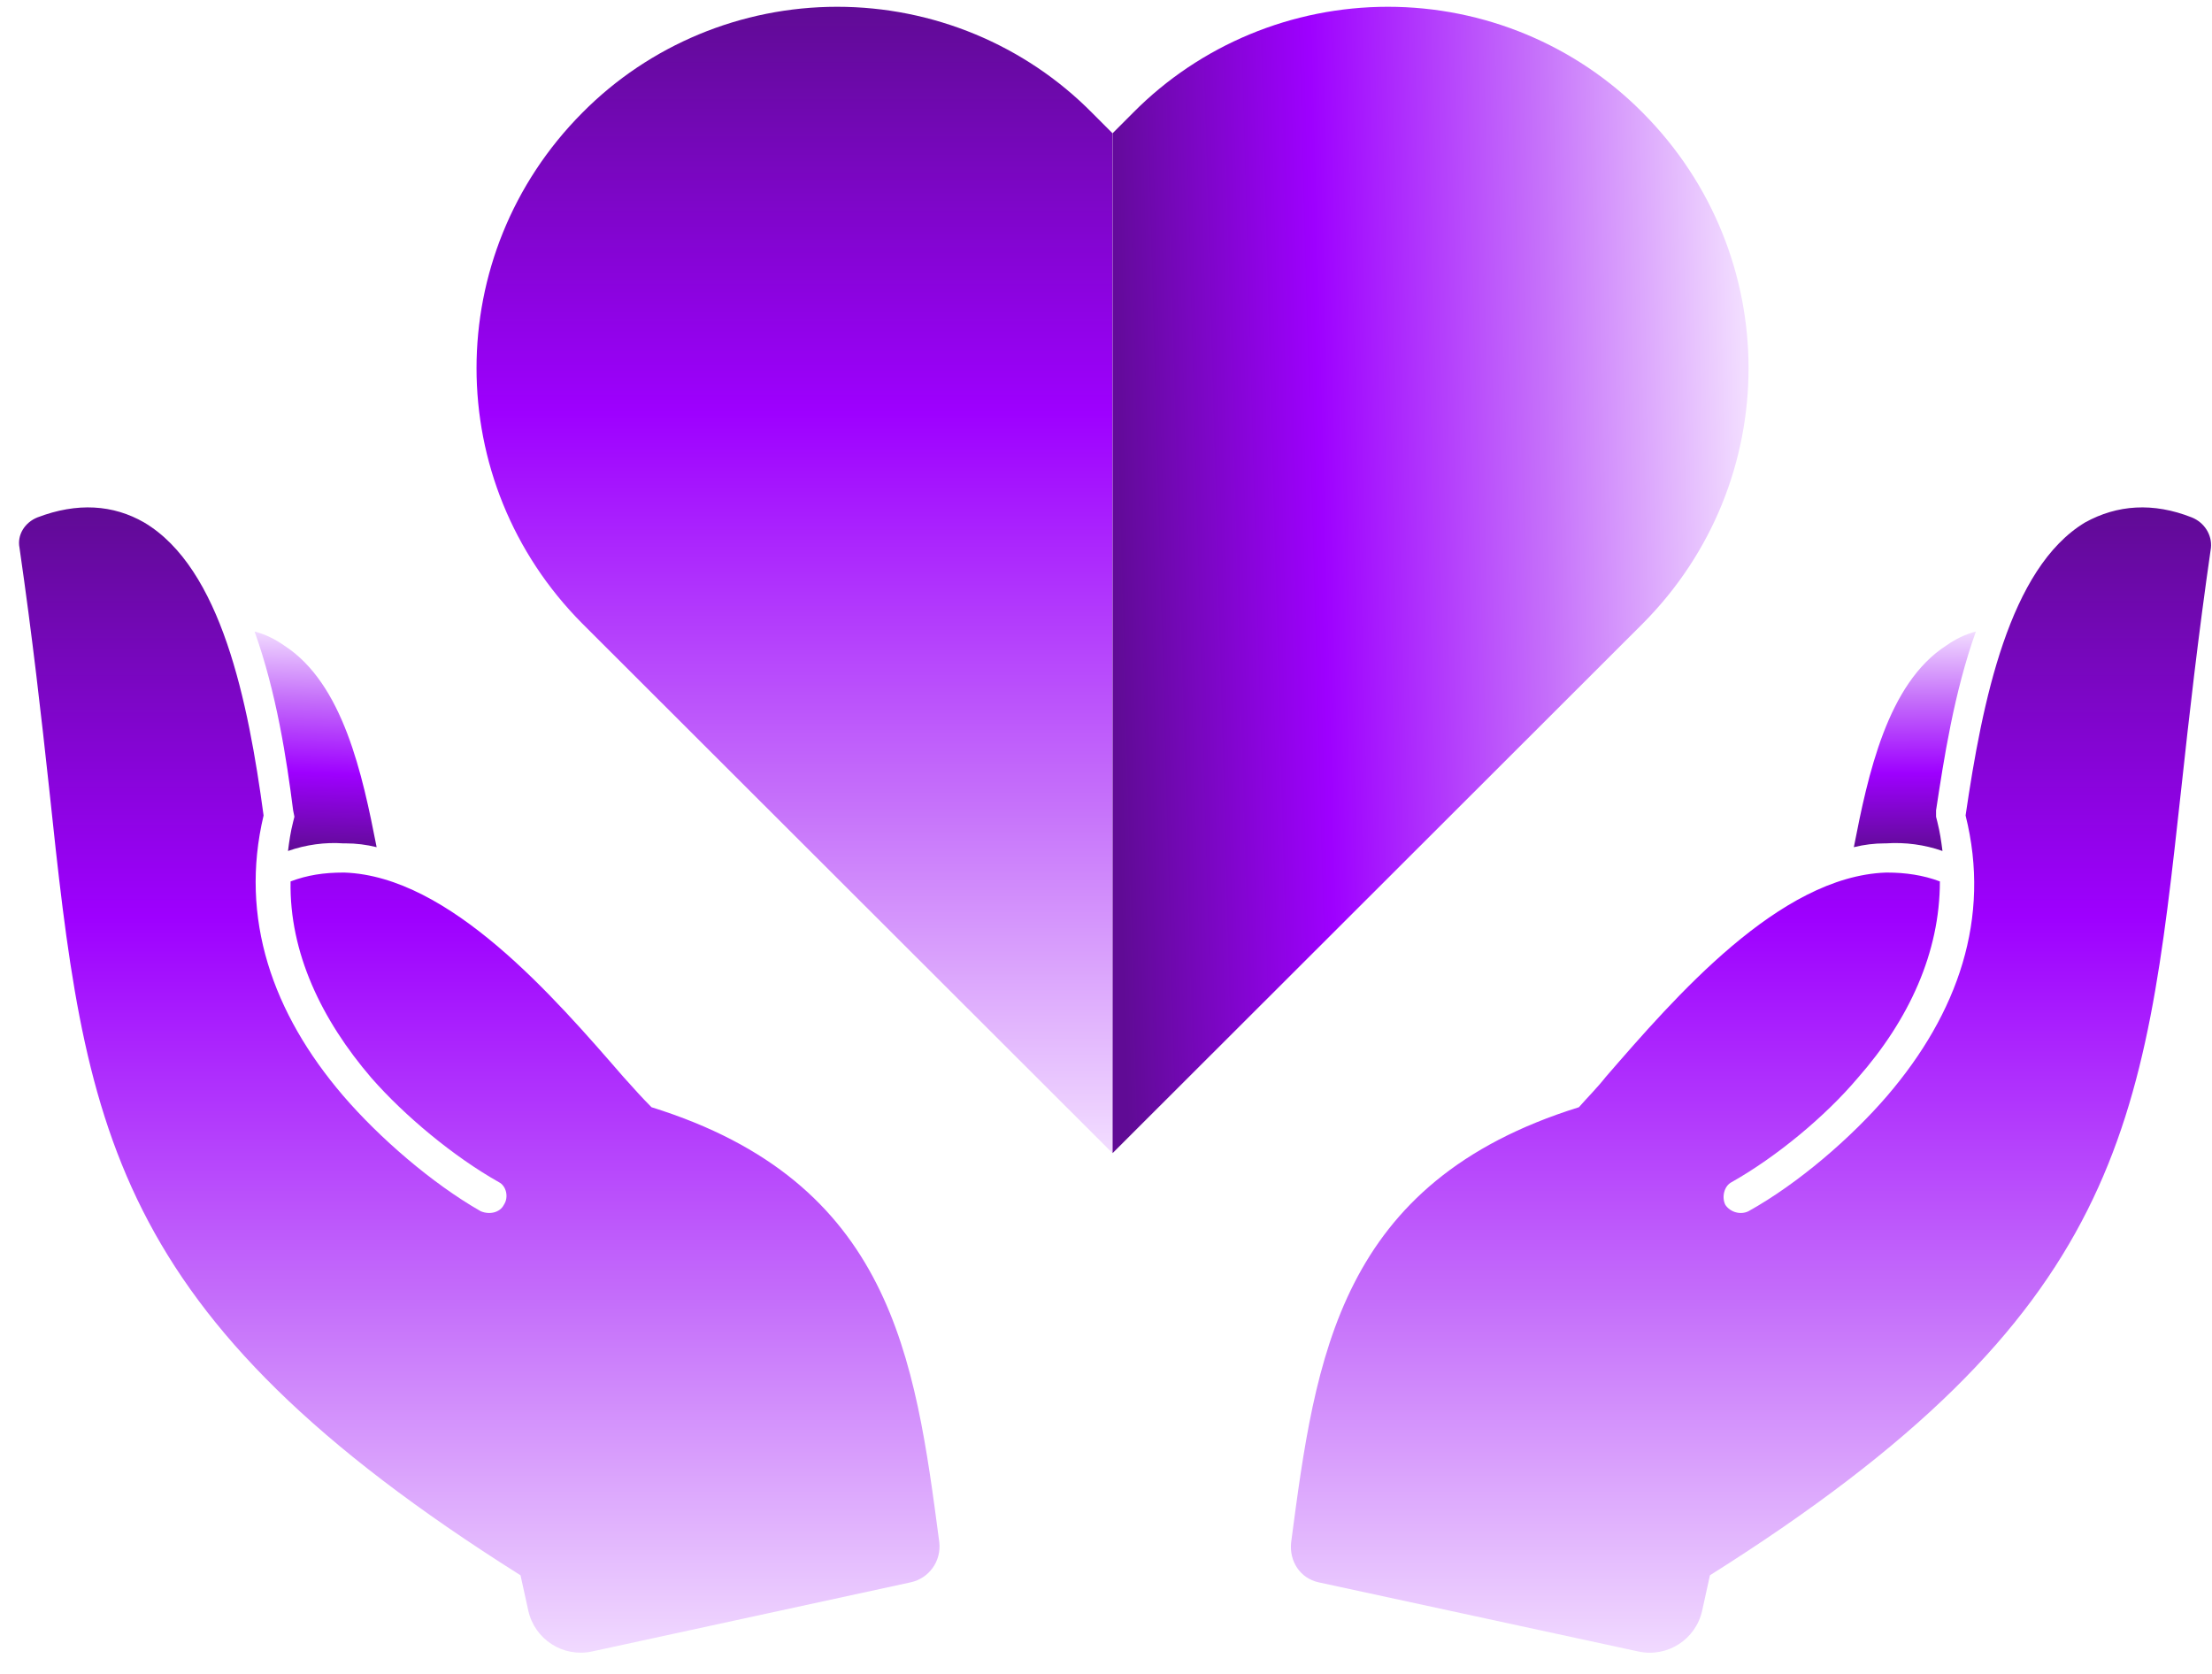
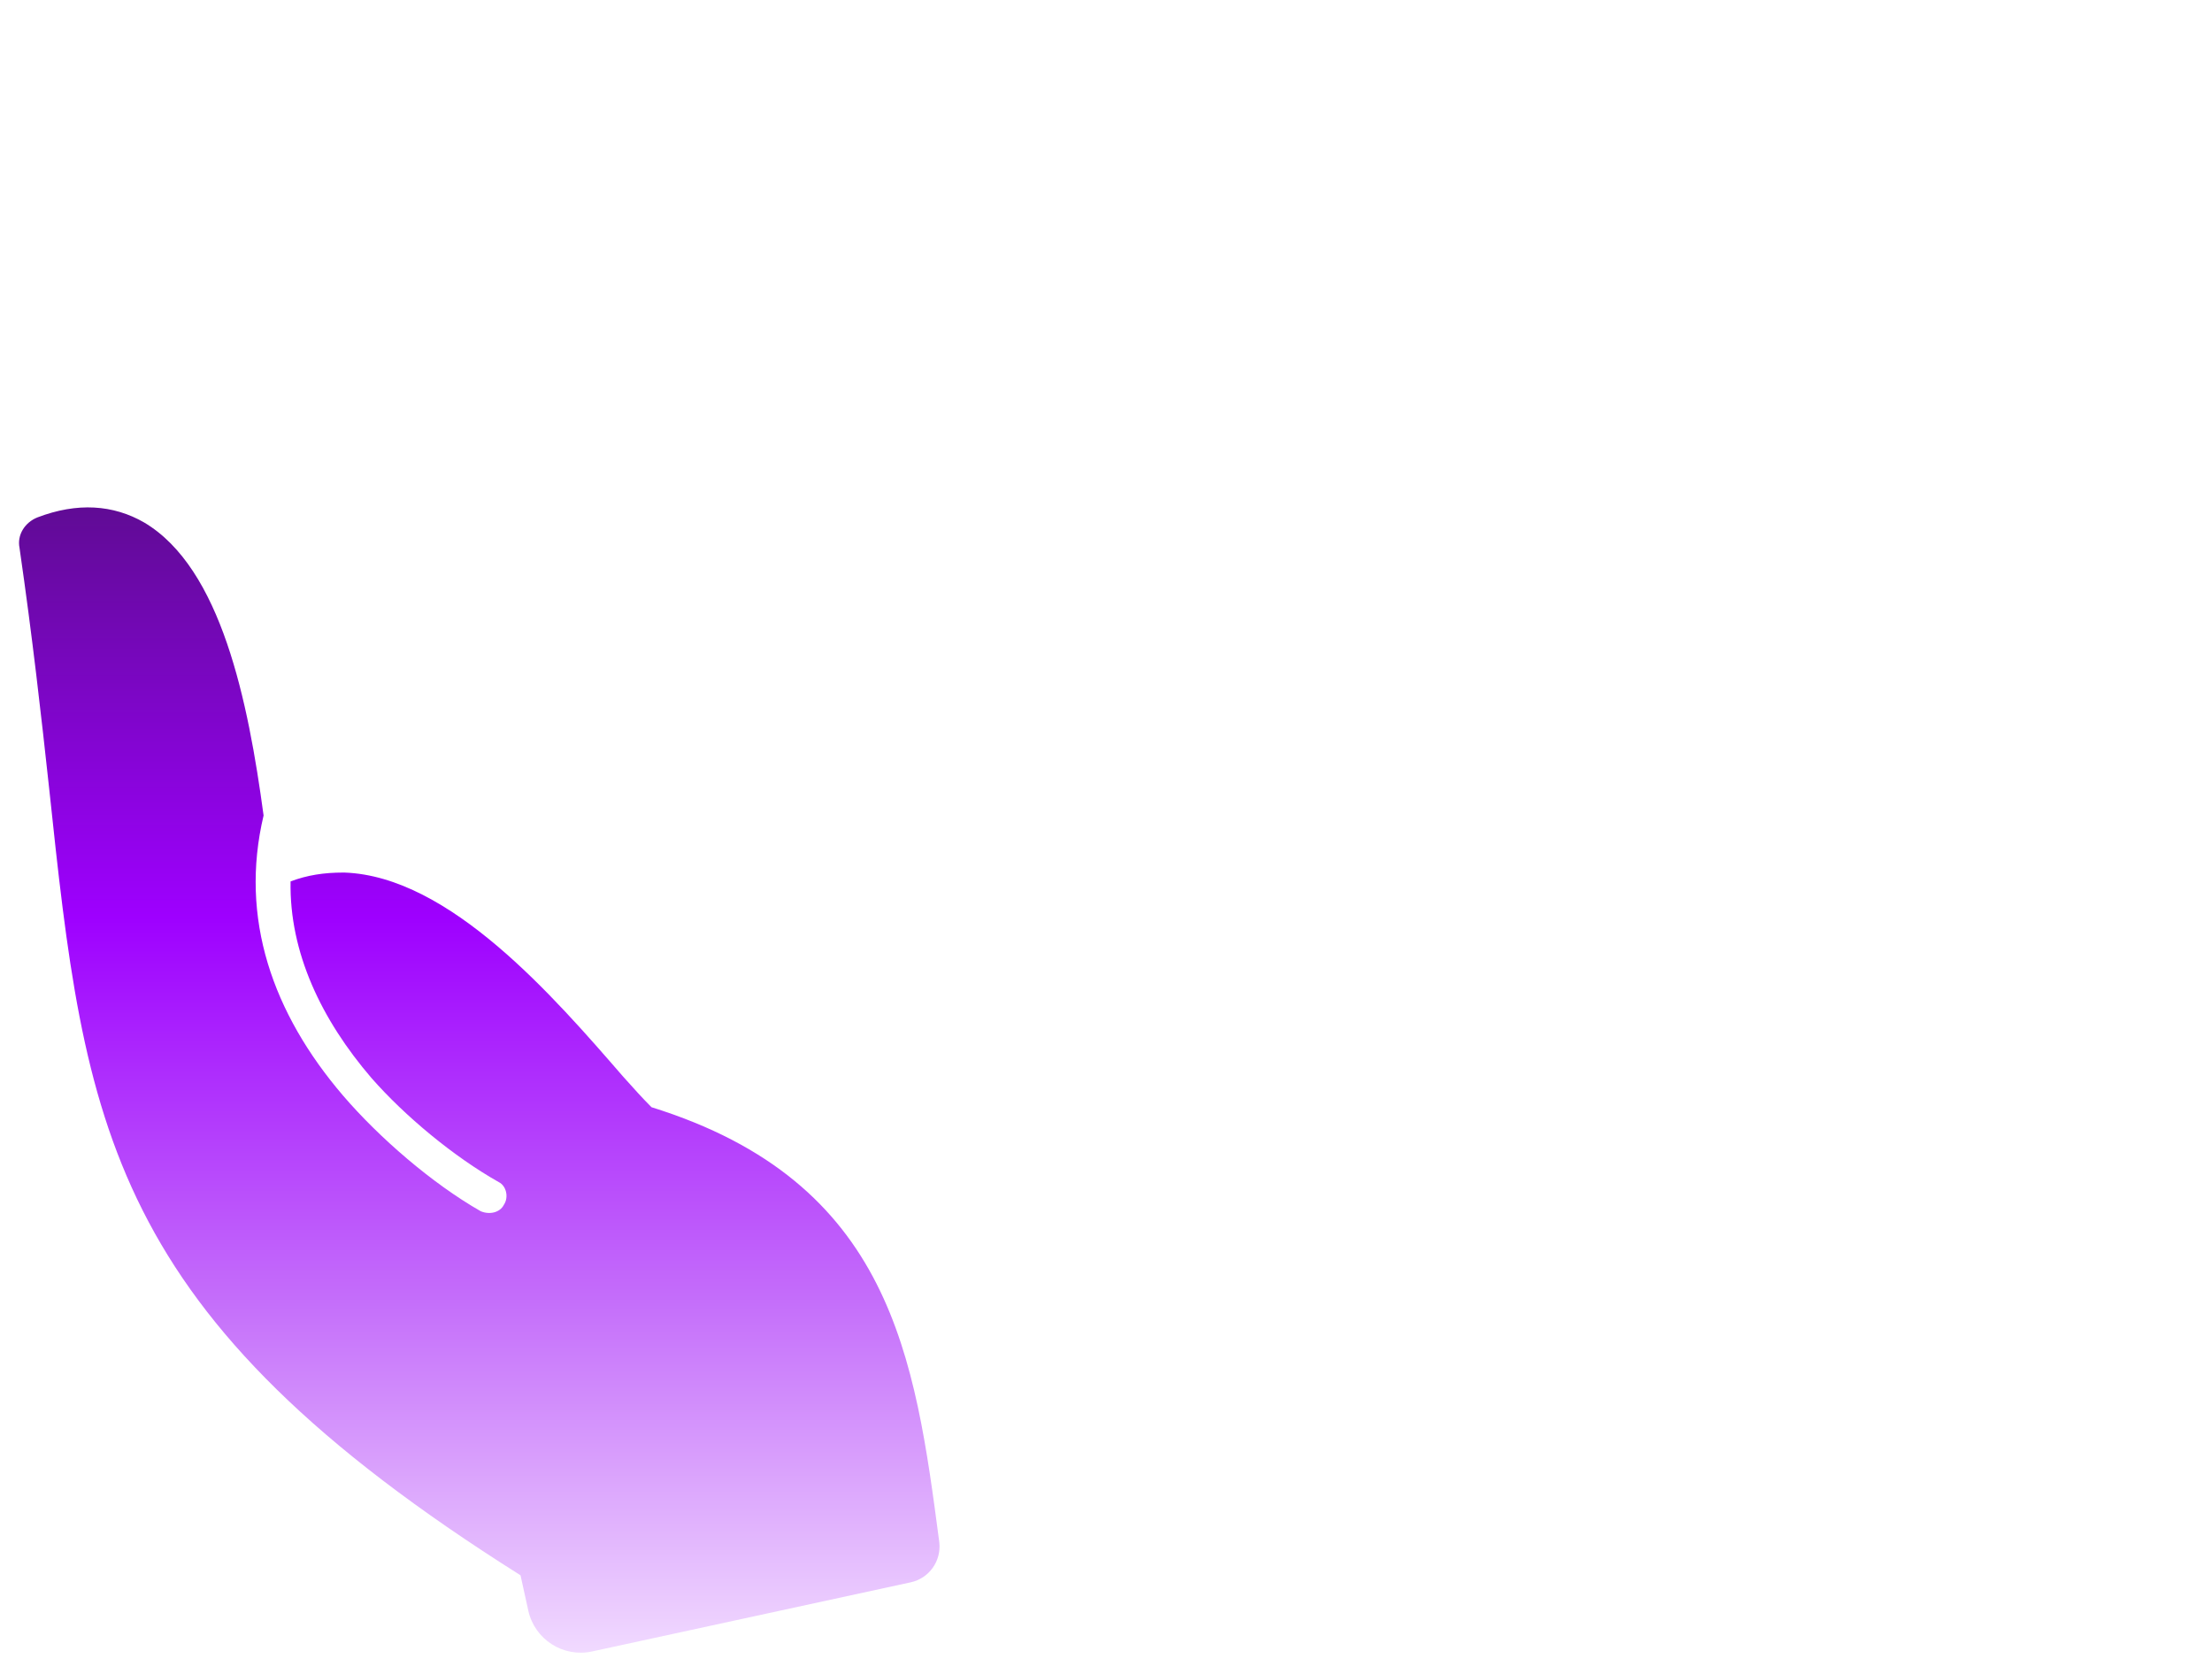
<svg xmlns="http://www.w3.org/2000/svg" width="111" height="84" viewBox="0 0 111 84" fill="none">
  <path fill-rule="evenodd" clip-rule="evenodd" d="M45.7 79.404C46.625 79.204 47.241 78.336 47.135 77.396C45.91 68.102 44.75 59.318 32.695 55.563C32.244 55.117 31.793 54.608 31.277 54.035C27.796 50.025 22.574 43.978 17.288 43.787C17.224 43.787 17.224 43.787 17.224 43.787C16.257 43.787 15.419 43.914 14.581 44.232C14.516 47.797 16.128 51.17 18.642 54.099C20.318 56.008 22.768 58.045 25.024 59.318C25.411 59.509 25.54 60.082 25.282 60.464C25.088 60.846 24.573 60.973 24.122 60.782C21.672 59.382 19.029 57.09 17.224 54.99C13.678 50.852 12.002 46.078 13.227 40.922C12.454 35.193 11.1 28.51 7.232 26.218C5.685 25.327 3.88 25.2 1.882 25.963C1.237 26.218 0.85 26.855 0.979 27.491C1.624 31.947 2.075 35.957 2.462 39.522C4.267 56.517 5.298 65.938 26.12 79.051L26.51 80.822C26.829 82.271 28.26 83.189 29.709 82.874L45.7 79.404Z" fill="url(#paint0_linear_4310_609)" />
-   <path fill-rule="evenodd" clip-rule="evenodd" d="M18.9 42.513C18.191 38.885 17.224 34.302 14.258 32.392C13.807 32.074 13.292 31.819 12.776 31.692C13.872 34.747 14.387 38.121 14.71 40.667L14.774 40.985L14.71 41.24C14.581 41.749 14.516 42.195 14.452 42.704C15.354 42.386 16.321 42.258 17.224 42.322H17.353C17.869 42.322 18.384 42.386 18.9 42.513Z" fill="url(#paint1_linear_4310_609)" />
-   <path fill-rule="evenodd" clip-rule="evenodd" d="M66.171 79.405C65.241 79.204 64.685 78.341 64.791 77.396C66.016 68.102 67.176 59.318 79.231 55.563C79.618 55.117 80.133 54.608 80.585 54.035C84.066 50.025 89.287 43.978 94.638 43.787H94.702C95.605 43.787 96.507 43.914 97.345 44.232C97.345 47.797 95.798 51.17 93.22 54.099C91.608 56.008 89.158 58.045 86.902 59.318C86.515 59.509 86.386 60.082 86.58 60.464C86.838 60.846 87.353 60.973 87.74 60.782C90.254 59.382 92.897 57.09 94.702 54.99C98.248 50.852 99.924 46.078 98.635 40.922C99.473 35.193 100.826 28.51 104.63 26.218C106.241 25.327 108.046 25.2 109.98 25.963C110.625 26.218 111.012 26.855 110.947 27.491C110.302 31.947 109.851 35.957 109.464 39.522C107.595 56.517 106.628 65.938 85.806 79.051L85.416 80.824C85.097 82.272 83.667 83.19 82.218 82.876L66.171 79.405Z" fill="url(#paint2_linear_4310_609)" />
-   <path fill-rule="evenodd" clip-rule="evenodd" d="M93.027 42.513C93.736 38.885 94.703 34.302 97.668 32.392C98.12 32.074 98.635 31.819 99.151 31.692C98.055 34.747 97.54 38.121 97.153 40.667V40.985L97.217 41.24C97.346 41.749 97.411 42.195 97.475 42.704C96.573 42.386 95.606 42.258 94.639 42.322H94.574C94.058 42.322 93.543 42.386 93.027 42.513Z" fill="url(#paint3_linear_4310_609)" />
-   <path d="M55.826 55.203V6.687L54.795 5.655C51.432 2.256 46.823 0.34 42.01 0.34C37.198 0.34 32.589 2.256 29.225 5.655C22.142 12.771 22.142 24.18 29.225 31.296L55.826 57.866V55.203Z" fill="url(#paint4_linear_4310_609)" />
-   <path d="M55.831 55.203V6.687L56.861 5.655C60.225 2.256 64.834 0.34 69.646 0.34C74.459 0.34 79.068 2.256 82.431 5.655C89.514 12.771 89.514 24.18 82.431 31.296L55.831 57.866V55.203Z" fill="url(#paint5_linear_4310_609)" />
  <defs>
    <linearGradient id="paint0_linear_4310_609" x1="24.141" y1="25.462" x2="24.141" y2="83.443" gradientUnits="userSpaceOnUse">
      <stop stop-color="#600B95" />
      <stop offset="0.355" stop-color="#9E00FF" />
      <stop offset="0.69" stop-color="#C56FFA" />
      <stop offset="1" stop-color="#F2DDFF" />
    </linearGradient>
    <linearGradient id="paint1_linear_4310_609" x1="15.635" y1="42.704" x2="16.03" y2="31.692" gradientUnits="userSpaceOnUse">
      <stop stop-color="#600B95" />
      <stop offset="0.355" stop-color="#9E00FF" />
      <stop offset="0.69" stop-color="#C56FFA" />
      <stop offset="1" stop-color="#F2DDFF" />
    </linearGradient>
    <linearGradient id="paint2_linear_4310_609" x1="87.744" y1="25.462" x2="87.744" y2="83.443" gradientUnits="userSpaceOnUse">
      <stop stop-color="#600B95" />
      <stop offset="0.355" stop-color="#9E00FF" />
      <stop offset="0.69" stop-color="#C56FFA" />
      <stop offset="1" stop-color="#F2DDFF" />
    </linearGradient>
    <linearGradient id="paint3_linear_4310_609" x1="96.124" y1="42.704" x2="96.056" y2="31.692" gradientUnits="userSpaceOnUse">
      <stop stop-color="#600B95" />
      <stop offset="0.355" stop-color="#9E00FF" />
      <stop offset="0.69" stop-color="#C56FFA" />
      <stop offset="1" stop-color="#F2DDFF" />
    </linearGradient>
    <linearGradient id="paint4_linear_4310_609" x1="39.869" y1="0.34" x2="39.869" y2="57.866" gradientUnits="userSpaceOnUse">
      <stop stop-color="#600B95" />
      <stop offset="0.355" stop-color="#9E00FF" />
      <stop offset="0.69" stop-color="#C56FFA" />
      <stop offset="1" stop-color="#F2DDFF" />
    </linearGradient>
    <linearGradient id="paint5_linear_4310_609" x1="55.831" y1="29.529" x2="87.743" y2="28.655" gradientUnits="userSpaceOnUse">
      <stop stop-color="#600B95" />
      <stop offset="0.332" stop-color="#9E00FF" />
      <stop offset="0.683" stop-color="#C56FFA" />
      <stop offset="1" stop-color="#F2DDFF" />
    </linearGradient>
  </defs>
</svg>